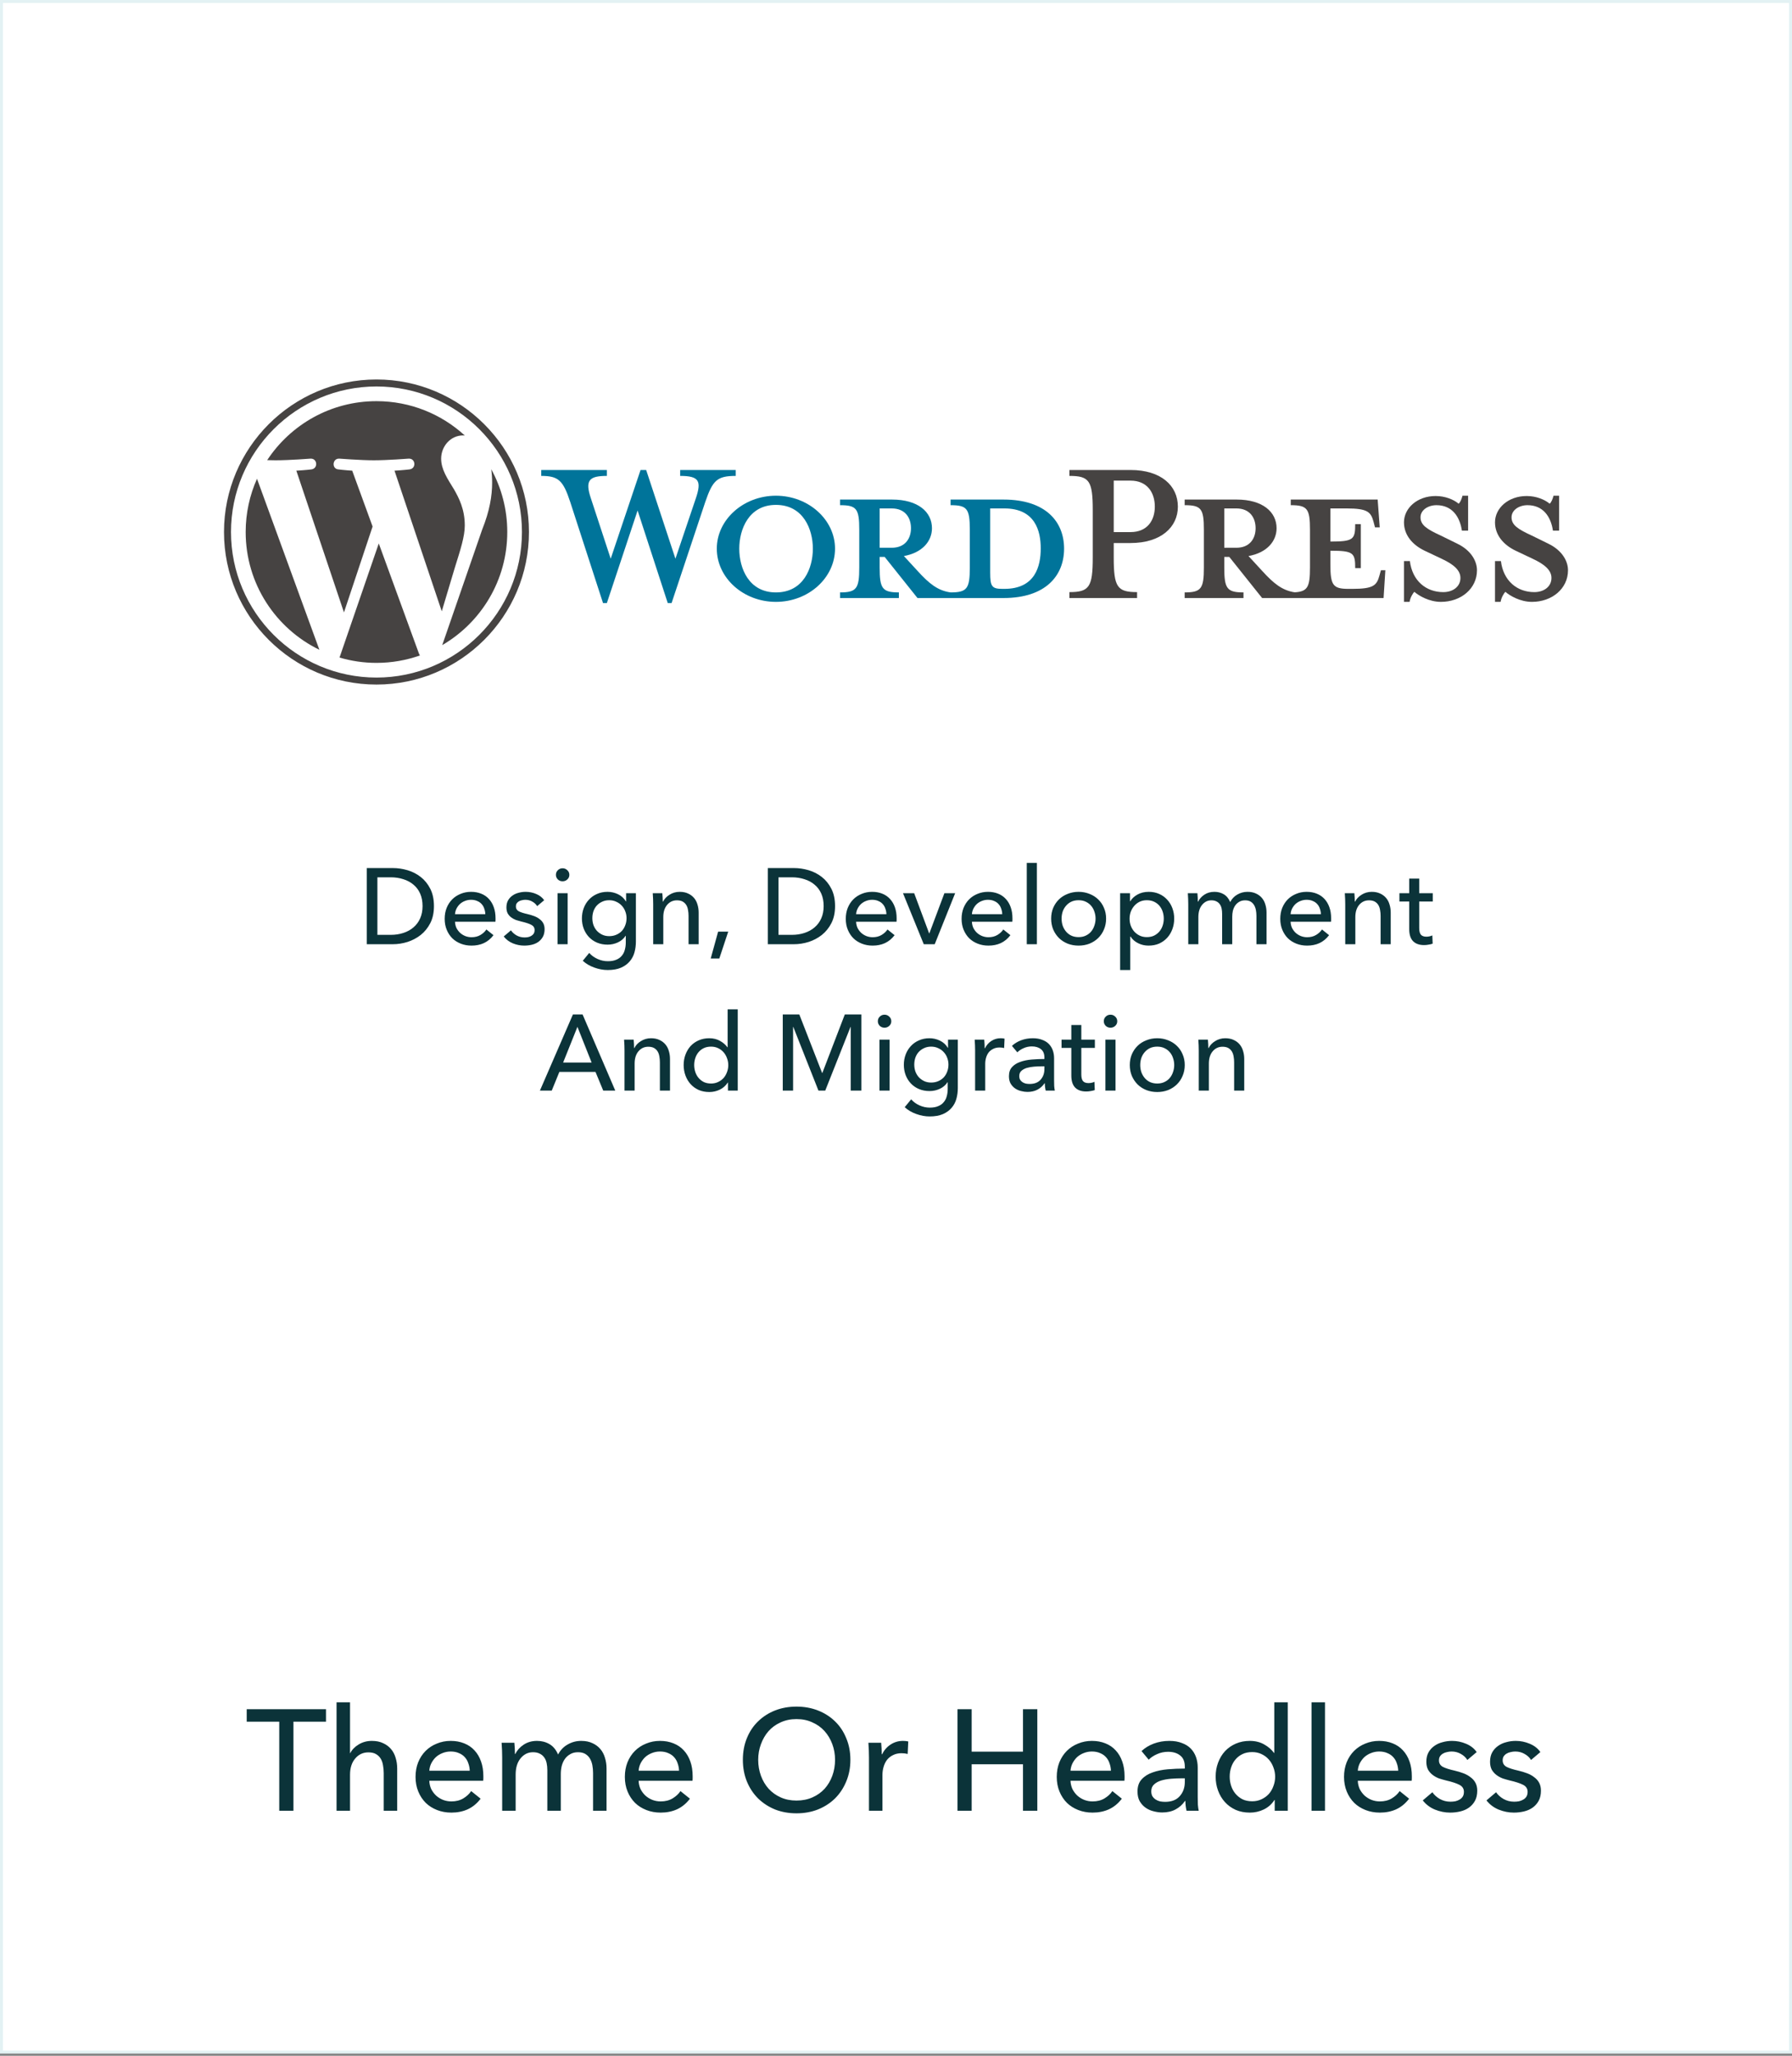
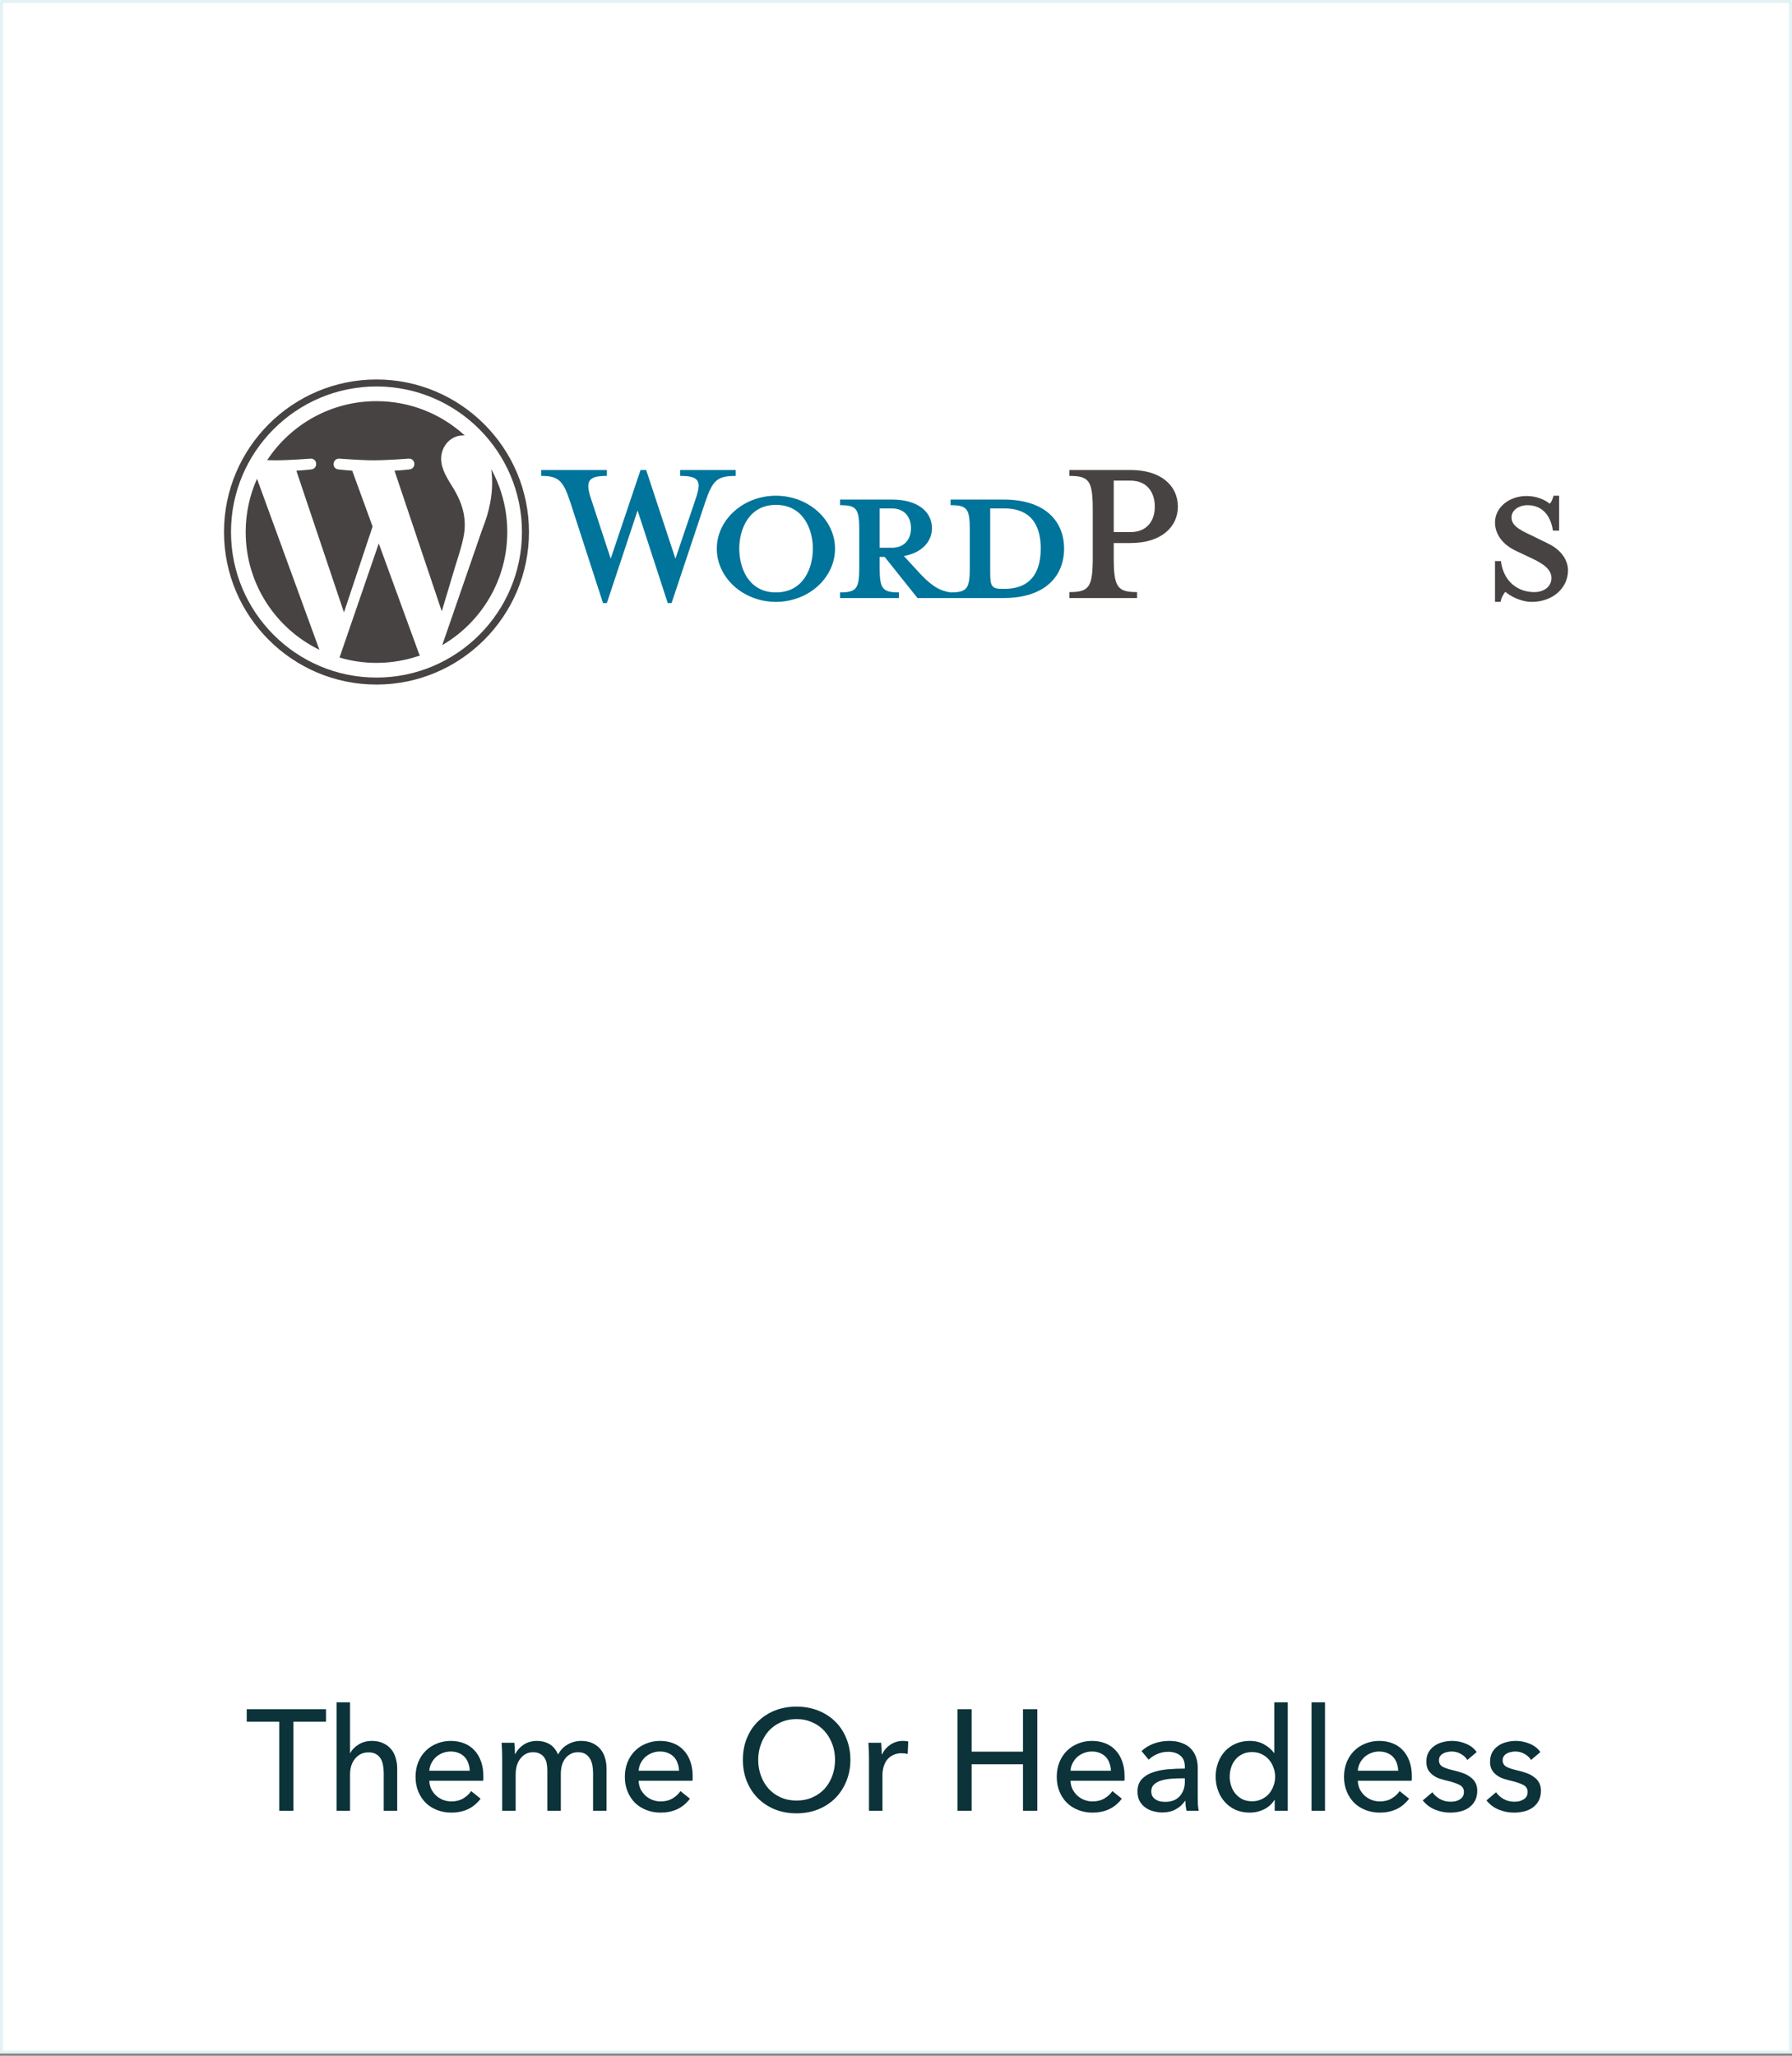
<svg xmlns="http://www.w3.org/2000/svg" width="600" height="688" viewBox="0 0 600 688" fill="none">
  <rect x="0" y="0" width="600" height="688" fill="#808080" stroke="none" />
  <rect x="0.5" y="0.5" width="599" height="686.273" fill="white" stroke="#E3F2F4" />
-   <path d="M122.797 290.512H131.545C133.177 290.512 134.809 290.752 136.441 291.232C138.073 291.712 139.549 292.468 140.869 293.5C142.189 294.532 143.257 295.852 144.073 297.46C144.889 299.068 145.297 301 145.297 303.256C145.297 305.44 144.889 307.336 144.073 308.944C143.257 310.528 142.189 311.848 140.869 312.904C139.549 313.936 138.073 314.716 136.441 315.244C134.809 315.748 133.177 316 131.545 316H122.797V290.512ZM126.361 312.868H130.825C132.361 312.868 133.777 312.652 135.073 312.22C136.393 311.788 137.521 311.164 138.457 310.348C139.417 309.532 140.161 308.524 140.689 307.324C141.217 306.124 141.481 304.768 141.481 303.256C141.481 301.672 141.217 300.28 140.689 299.08C140.161 297.88 139.417 296.884 138.457 296.092C137.521 295.276 136.393 294.664 135.073 294.256C133.777 293.824 132.361 293.608 130.825 293.608H126.361V312.868ZM162.496 305.956C162.472 305.284 162.352 304.66 162.136 304.084C161.944 303.484 161.644 302.968 161.236 302.536C160.852 302.104 160.36 301.768 159.76 301.528C159.184 301.264 158.5 301.132 157.708 301.132C156.988 301.132 156.304 301.264 155.656 301.528C155.032 301.768 154.48 302.104 154 302.536C153.544 302.968 153.16 303.484 152.848 304.084C152.56 304.66 152.392 305.284 152.344 305.956H162.496ZM165.916 307.324C165.916 307.516 165.916 307.708 165.916 307.9C165.916 308.092 165.904 308.284 165.88 308.476H152.344C152.368 309.196 152.524 309.88 152.812 310.528C153.124 311.152 153.532 311.704 154.036 312.184C154.54 312.64 155.116 313 155.764 313.264C156.436 313.528 157.144 313.66 157.888 313.66C159.04 313.66 160.036 313.408 160.876 312.904C161.716 312.4 162.376 311.788 162.856 311.068L165.232 312.976C164.32 314.176 163.24 315.064 161.992 315.64C160.768 316.192 159.4 316.468 157.888 316.468C156.592 316.468 155.392 316.252 154.288 315.82C153.184 315.388 152.236 314.788 151.444 314.02C150.652 313.228 150.028 312.28 149.572 311.176C149.116 310.072 148.888 308.848 148.888 307.504C148.888 306.184 149.104 304.972 149.536 303.868C149.992 302.74 150.616 301.78 151.408 300.988C152.2 300.196 153.136 299.584 154.216 299.152C155.296 298.696 156.46 298.468 157.708 298.468C158.956 298.468 160.084 298.672 161.092 299.08C162.124 299.488 162.988 300.076 163.684 300.844C164.404 301.612 164.956 302.548 165.34 303.652C165.724 304.732 165.916 305.956 165.916 307.324ZM179.857 303.256C179.473 302.632 178.933 302.128 178.237 301.744C177.541 301.336 176.761 301.132 175.897 301.132C175.513 301.132 175.129 301.18 174.745 301.276C174.361 301.348 174.013 301.48 173.701 301.672C173.413 301.84 173.173 302.068 172.981 302.356C172.813 302.62 172.729 302.956 172.729 303.364C172.729 304.084 173.053 304.624 173.701 304.984C174.349 305.32 175.321 305.632 176.617 305.92C177.433 306.112 178.189 306.34 178.885 306.604C179.581 306.868 180.181 307.204 180.685 307.612C181.213 307.996 181.621 308.464 181.909 309.016C182.197 309.568 182.341 310.216 182.341 310.96C182.341 311.968 182.149 312.82 181.765 313.516C181.381 314.212 180.865 314.788 180.217 315.244C179.593 315.676 178.873 315.988 178.057 316.18C177.241 316.372 176.401 316.468 175.537 316.468C174.241 316.468 172.969 316.216 171.721 315.712C170.497 315.208 169.477 314.44 168.661 313.408L171.073 311.356C171.529 312.028 172.153 312.592 172.945 313.048C173.761 313.504 174.649 313.732 175.609 313.732C176.041 313.732 176.449 313.696 176.833 313.624C177.241 313.528 177.601 313.384 177.913 313.192C178.249 313 178.513 312.748 178.705 312.436C178.897 312.124 178.993 311.728 178.993 311.248C178.993 310.456 178.609 309.868 177.841 309.484C177.097 309.1 175.993 308.74 174.529 308.404C173.953 308.26 173.365 308.092 172.765 307.9C172.189 307.684 171.661 307.396 171.181 307.036C170.701 306.676 170.305 306.232 169.993 305.704C169.705 305.152 169.561 304.48 169.561 303.688C169.561 302.776 169.741 301.996 170.101 301.348C170.485 300.676 170.977 300.136 171.577 299.728C172.177 299.296 172.861 298.984 173.629 298.792C174.397 298.576 175.189 298.468 176.005 298.468C177.229 298.468 178.405 298.708 179.533 299.188C180.685 299.668 181.573 300.364 182.197 301.276L179.857 303.256ZM190.057 316H186.673V298.936H190.057V316ZM190.633 292.78C190.633 293.404 190.405 293.92 189.949 294.328C189.517 294.736 188.989 294.94 188.365 294.94C187.741 294.94 187.213 294.736 186.781 294.328C186.349 293.896 186.133 293.38 186.133 292.78C186.133 292.156 186.349 291.64 186.781 291.232C187.213 290.8 187.741 290.584 188.365 290.584C188.989 290.584 189.517 290.8 189.949 291.232C190.405 291.64 190.633 292.156 190.633 292.78ZM197.285 318.916C198.029 319.756 198.953 320.428 200.057 320.932C201.185 321.436 202.337 321.688 203.513 321.688C204.641 321.688 205.589 321.52 206.357 321.184C207.125 320.872 207.737 320.428 208.193 319.852C208.673 319.3 209.009 318.64 209.201 317.872C209.417 317.104 209.525 316.276 209.525 315.388V313.192H209.453C208.829 314.152 207.977 314.884 206.897 315.388C205.817 315.892 204.665 316.144 203.441 316.144C202.145 316.144 200.957 315.916 199.877 315.46C198.821 315.004 197.921 314.38 197.177 313.588C196.433 312.796 195.857 311.872 195.449 310.816C195.041 309.736 194.837 308.584 194.837 307.36C194.837 306.136 195.041 304.984 195.449 303.904C195.857 302.824 196.433 301.888 197.177 301.096C197.921 300.28 198.821 299.644 199.877 299.188C200.933 298.708 202.109 298.468 203.405 298.468C204.629 298.468 205.793 298.732 206.897 299.26C208.025 299.788 208.913 300.592 209.561 301.672H209.633V298.936H212.909V315.136C212.909 316.384 212.753 317.572 212.441 318.7C212.129 319.852 211.601 320.86 210.857 321.724C210.113 322.612 209.141 323.32 207.941 323.848C206.741 324.376 205.253 324.64 203.477 324.64C201.989 324.64 200.489 324.364 198.977 323.812C197.489 323.284 196.205 322.528 195.125 321.544L197.285 318.916ZM198.329 307.288C198.329 308.08 198.449 308.836 198.689 309.556C198.953 310.276 199.325 310.912 199.805 311.464C200.309 312.016 200.909 312.46 201.605 312.796C202.301 313.132 203.093 313.3 203.981 313.3C204.845 313.3 205.637 313.144 206.357 312.832C207.077 312.52 207.689 312.1 208.193 311.572C208.697 311.02 209.081 310.384 209.345 309.664C209.633 308.92 209.777 308.128 209.777 307.288C209.777 306.472 209.633 305.704 209.345 304.984C209.081 304.264 208.685 303.628 208.157 303.076C207.653 302.524 207.041 302.092 206.321 301.78C205.625 301.444 204.845 301.276 203.981 301.276C203.093 301.276 202.301 301.444 201.605 301.78C200.909 302.092 200.309 302.524 199.805 303.076C199.325 303.604 198.953 304.24 198.689 304.984C198.449 305.704 198.329 306.472 198.329 307.288ZM221.759 298.936C221.807 299.368 221.843 299.86 221.867 300.412C221.891 300.94 221.903 301.384 221.903 301.744H222.011C222.227 301.288 222.515 300.868 222.875 300.484C223.259 300.076 223.691 299.728 224.171 299.44C224.651 299.128 225.179 298.888 225.755 298.72C226.331 298.552 226.931 298.468 227.555 298.468C228.659 298.468 229.607 298.66 230.399 299.044C231.191 299.404 231.851 299.896 232.379 300.52C232.907 301.144 233.291 301.876 233.531 302.716C233.795 303.556 233.927 304.456 233.927 305.416V316H230.543V306.532C230.543 305.836 230.483 305.176 230.363 304.552C230.267 303.928 230.075 303.376 229.787 302.896C229.499 302.416 229.103 302.032 228.599 301.744C228.095 301.456 227.447 301.312 226.655 301.312C225.311 301.312 224.207 301.828 223.343 302.86C222.503 303.868 222.083 305.224 222.083 306.928V316H218.699V302.608C218.699 302.152 218.687 301.564 218.663 300.844C218.639 300.124 218.603 299.488 218.555 298.936H221.759ZM240.84 320.788H237.96L240.444 311.788H243.828L240.84 320.788ZM257.094 290.512H265.842C267.474 290.512 269.106 290.752 270.738 291.232C272.37 291.712 273.846 292.468 275.166 293.5C276.486 294.532 277.554 295.852 278.37 297.46C279.186 299.068 279.594 301 279.594 303.256C279.594 305.44 279.186 307.336 278.37 308.944C277.554 310.528 276.486 311.848 275.166 312.904C273.846 313.936 272.37 314.716 270.738 315.244C269.106 315.748 267.474 316 265.842 316H257.094V290.512ZM260.658 312.868H265.122C266.658 312.868 268.074 312.652 269.37 312.22C270.69 311.788 271.818 311.164 272.754 310.348C273.714 309.532 274.458 308.524 274.986 307.324C275.514 306.124 275.778 304.768 275.778 303.256C275.778 301.672 275.514 300.28 274.986 299.08C274.458 297.88 273.714 296.884 272.754 296.092C271.818 295.276 270.69 294.664 269.37 294.256C268.074 293.824 266.658 293.608 265.122 293.608H260.658V312.868ZM296.793 305.956C296.769 305.284 296.649 304.66 296.433 304.084C296.241 303.484 295.941 302.968 295.533 302.536C295.149 302.104 294.657 301.768 294.057 301.528C293.481 301.264 292.797 301.132 292.005 301.132C291.285 301.132 290.601 301.264 289.953 301.528C289.329 301.768 288.777 302.104 288.297 302.536C287.841 302.968 287.457 303.484 287.145 304.084C286.857 304.66 286.689 305.284 286.641 305.956H296.793ZM300.213 307.324C300.213 307.516 300.213 307.708 300.213 307.9C300.213 308.092 300.201 308.284 300.177 308.476H286.641C286.665 309.196 286.821 309.88 287.109 310.528C287.421 311.152 287.829 311.704 288.333 312.184C288.837 312.64 289.413 313 290.061 313.264C290.733 313.528 291.441 313.66 292.185 313.66C293.337 313.66 294.333 313.408 295.173 312.904C296.013 312.4 296.673 311.788 297.153 311.068L299.529 312.976C298.617 314.176 297.537 315.064 296.289 315.64C295.065 316.192 293.697 316.468 292.185 316.468C290.889 316.468 289.689 316.252 288.585 315.82C287.481 315.388 286.533 314.788 285.741 314.02C284.949 313.228 284.325 312.28 283.869 311.176C283.413 310.072 283.185 308.848 283.185 307.504C283.185 306.184 283.401 304.972 283.833 303.868C284.289 302.74 284.913 301.78 285.705 300.988C286.497 300.196 287.433 299.584 288.513 299.152C289.593 298.696 290.757 298.468 292.005 298.468C293.253 298.468 294.381 298.672 295.389 299.08C296.421 299.488 297.285 300.076 297.981 300.844C298.701 301.612 299.253 302.548 299.637 303.652C300.021 304.732 300.213 305.956 300.213 307.324ZM312.965 316H309.293L302.345 298.936H306.089L311.093 312.364H311.165L316.205 298.936H319.805L312.965 316ZM335.57 305.956C335.546 305.284 335.426 304.66 335.21 304.084C335.018 303.484 334.718 302.968 334.31 302.536C333.926 302.104 333.434 301.768 332.834 301.528C332.258 301.264 331.574 301.132 330.782 301.132C330.062 301.132 329.378 301.264 328.73 301.528C328.106 301.768 327.554 302.104 327.074 302.536C326.618 302.968 326.234 303.484 325.922 304.084C325.634 304.66 325.466 305.284 325.418 305.956H335.57ZM338.99 307.324C338.99 307.516 338.99 307.708 338.99 307.9C338.99 308.092 338.978 308.284 338.954 308.476H325.418C325.442 309.196 325.598 309.88 325.886 310.528C326.198 311.152 326.606 311.704 327.11 312.184C327.614 312.64 328.19 313 328.838 313.264C329.51 313.528 330.218 313.66 330.962 313.66C332.114 313.66 333.11 313.408 333.95 312.904C334.79 312.4 335.45 311.788 335.93 311.068L338.306 312.976C337.394 314.176 336.314 315.064 335.066 315.64C333.842 316.192 332.474 316.468 330.962 316.468C329.666 316.468 328.466 316.252 327.362 315.82C326.258 315.388 325.31 314.788 324.518 314.02C323.726 313.228 323.102 312.28 322.646 311.176C322.19 310.072 321.962 308.848 321.962 307.504C321.962 306.184 322.178 304.972 322.61 303.868C323.066 302.74 323.69 301.78 324.482 300.988C325.274 300.196 326.21 299.584 327.29 299.152C328.37 298.696 329.534 298.468 330.782 298.468C332.03 298.468 333.158 298.672 334.166 299.08C335.198 299.488 336.062 300.076 336.758 300.844C337.478 301.612 338.03 302.548 338.414 303.652C338.798 304.732 338.99 305.956 338.99 307.324ZM347.171 316H343.787V288.784H347.171V316ZM370.346 307.432C370.346 308.752 370.106 309.964 369.626 311.068C369.17 312.172 368.522 313.132 367.682 313.948C366.866 314.74 365.894 315.364 364.766 315.82C363.638 316.252 362.426 316.468 361.13 316.468C359.834 316.468 358.622 316.252 357.494 315.82C356.366 315.364 355.394 314.74 354.578 313.948C353.762 313.132 353.114 312.172 352.634 311.068C352.178 309.964 351.95 308.752 351.95 307.432C351.95 306.112 352.178 304.912 352.634 303.832C353.114 302.728 353.762 301.78 354.578 300.988C355.394 300.196 356.366 299.584 357.494 299.152C358.622 298.696 359.834 298.468 361.13 298.468C362.426 298.468 363.638 298.696 364.766 299.152C365.894 299.584 366.866 300.196 367.682 300.988C368.522 301.78 369.17 302.728 369.626 303.832C370.106 304.912 370.346 306.112 370.346 307.432ZM366.818 307.432C366.818 306.616 366.686 305.836 366.422 305.092C366.182 304.348 365.822 303.7 365.342 303.148C364.862 302.572 364.262 302.116 363.542 301.78C362.846 301.444 362.042 301.276 361.13 301.276C360.218 301.276 359.402 301.444 358.682 301.78C357.986 302.116 357.398 302.572 356.918 303.148C356.438 303.7 356.066 304.348 355.802 305.092C355.562 305.836 355.442 306.616 355.442 307.432C355.442 308.248 355.562 309.028 355.802 309.772C356.066 310.516 356.438 311.176 356.918 311.752C357.398 312.328 357.986 312.784 358.682 313.12C359.402 313.456 360.218 313.624 361.13 313.624C362.042 313.624 362.846 313.456 363.542 313.12C364.262 312.784 364.862 312.328 365.342 311.752C365.822 311.176 366.182 310.516 366.422 309.772C366.686 309.028 366.818 308.248 366.818 307.432ZM378.423 324.64H375.039V298.936H378.351V301.6H378.459C379.011 300.688 379.815 299.944 380.871 299.368C381.951 298.768 383.199 298.468 384.615 298.468C385.887 298.468 387.039 298.696 388.071 299.152C389.127 299.608 390.027 300.244 390.771 301.06C391.539 301.876 392.127 302.836 392.535 303.94C392.943 305.02 393.147 306.184 393.147 307.432C393.147 308.68 392.943 309.856 392.535 310.96C392.127 312.064 391.551 313.024 390.807 313.84C390.063 314.656 389.163 315.304 388.107 315.784C387.051 316.24 385.863 316.468 384.543 316.468C383.319 316.468 382.167 316.204 381.087 315.676C380.007 315.148 379.155 314.404 378.531 313.444H378.423V324.64ZM389.655 307.432C389.655 306.64 389.535 305.872 389.295 305.128C389.055 304.384 388.695 303.724 388.215 303.148C387.735 302.572 387.135 302.116 386.415 301.78C385.719 301.444 384.903 301.276 383.967 301.276C383.103 301.276 382.311 301.444 381.591 301.78C380.895 302.116 380.295 302.572 379.791 303.148C379.287 303.724 378.891 304.384 378.603 305.128C378.339 305.872 378.207 306.652 378.207 307.468C378.207 308.284 378.339 309.064 378.603 309.808C378.891 310.552 379.287 311.212 379.791 311.788C380.295 312.34 380.895 312.784 381.591 313.12C382.311 313.456 383.103 313.624 383.967 313.624C384.903 313.624 385.719 313.456 386.415 313.12C387.135 312.76 387.735 312.292 388.215 311.716C388.695 311.14 389.055 310.48 389.295 309.736C389.535 308.992 389.655 308.224 389.655 307.432ZM401.167 301.744C401.599 300.832 402.283 300.064 403.219 299.44C404.179 298.792 405.307 298.468 406.603 298.468C407.755 298.468 408.787 298.732 409.699 299.26C410.635 299.788 411.367 300.664 411.895 301.888C412.471 300.784 413.275 299.944 414.307 299.368C415.339 298.768 416.467 298.468 417.691 298.468C418.795 298.468 419.743 298.66 420.535 299.044C421.327 299.404 421.987 299.896 422.515 300.52C423.043 301.144 423.427 301.876 423.667 302.716C423.931 303.556 424.063 304.456 424.063 305.416V316H420.679V306.532C420.679 305.836 420.619 305.176 420.499 304.552C420.379 303.928 420.175 303.376 419.887 302.896C419.599 302.416 419.215 302.032 418.735 301.744C418.255 301.456 417.643 301.312 416.899 301.312C416.131 301.312 415.471 301.48 414.919 301.816C414.367 302.128 413.911 302.548 413.551 303.076C413.215 303.58 412.963 304.156 412.795 304.804C412.651 305.452 412.579 306.112 412.579 306.784V316H409.195V305.848C409.195 305.176 409.135 304.564 409.015 304.012C408.895 303.46 408.691 302.992 408.403 302.608C408.115 302.2 407.743 301.888 407.287 301.672C406.831 301.432 406.267 301.312 405.595 301.312C404.347 301.312 403.303 301.828 402.463 302.86C401.647 303.868 401.239 305.224 401.239 306.928V316H397.855V302.608C397.855 302.152 397.843 301.564 397.819 300.844C397.795 300.124 397.759 299.488 397.711 298.936H400.915C400.963 299.368 400.999 299.86 401.023 300.412C401.047 300.94 401.059 301.384 401.059 301.744H401.167ZM442.269 305.956C442.245 305.284 442.125 304.66 441.909 304.084C441.717 303.484 441.417 302.968 441.009 302.536C440.625 302.104 440.133 301.768 439.533 301.528C438.957 301.264 438.273 301.132 437.481 301.132C436.761 301.132 436.077 301.264 435.429 301.528C434.805 301.768 434.253 302.104 433.773 302.536C433.317 302.968 432.933 303.484 432.621 304.084C432.333 304.66 432.165 305.284 432.117 305.956H442.269ZM445.689 307.324C445.689 307.516 445.689 307.708 445.689 307.9C445.689 308.092 445.677 308.284 445.653 308.476H432.117C432.141 309.196 432.297 309.88 432.585 310.528C432.897 311.152 433.305 311.704 433.809 312.184C434.313 312.64 434.889 313 435.537 313.264C436.209 313.528 436.917 313.66 437.661 313.66C438.813 313.66 439.809 313.408 440.649 312.904C441.489 312.4 442.149 311.788 442.629 311.068L445.005 312.976C444.093 314.176 443.013 315.064 441.765 315.64C440.541 316.192 439.173 316.468 437.661 316.468C436.365 316.468 435.165 316.252 434.061 315.82C432.957 315.388 432.009 314.788 431.217 314.02C430.425 313.228 429.801 312.28 429.345 311.176C428.889 310.072 428.661 308.848 428.661 307.504C428.661 306.184 428.877 304.972 429.309 303.868C429.765 302.74 430.389 301.78 431.181 300.988C431.973 300.196 432.909 299.584 433.989 299.152C435.069 298.696 436.233 298.468 437.481 298.468C438.729 298.468 439.857 298.672 440.865 299.08C441.897 299.488 442.761 300.076 443.457 300.844C444.177 301.612 444.729 302.548 445.113 303.652C445.497 304.732 445.689 305.956 445.689 307.324ZM453.474 298.936C453.522 299.368 453.558 299.86 453.582 300.412C453.606 300.94 453.618 301.384 453.618 301.744H453.726C453.942 301.288 454.23 300.868 454.59 300.484C454.974 300.076 455.406 299.728 455.886 299.44C456.366 299.128 456.894 298.888 457.47 298.72C458.046 298.552 458.646 298.468 459.27 298.468C460.374 298.468 461.322 298.66 462.114 299.044C462.906 299.404 463.566 299.896 464.094 300.52C464.622 301.144 465.006 301.876 465.246 302.716C465.51 303.556 465.642 304.456 465.642 305.416V316H462.258V306.532C462.258 305.836 462.198 305.176 462.078 304.552C461.982 303.928 461.79 303.376 461.502 302.896C461.214 302.416 460.818 302.032 460.314 301.744C459.81 301.456 459.162 301.312 458.37 301.312C457.026 301.312 455.922 301.828 455.058 302.86C454.218 303.868 453.798 305.224 453.798 306.928V316H450.414V302.608C450.414 302.152 450.402 301.564 450.378 300.844C450.354 300.124 450.318 299.488 450.27 298.936H453.474ZM479.719 301.708H475.183V310.6C475.183 311.632 475.375 312.376 475.759 312.832C476.143 313.264 476.755 313.48 477.595 313.48C477.907 313.48 478.243 313.444 478.603 313.372C478.963 313.3 479.287 313.192 479.575 313.048L479.683 315.82C479.275 315.964 478.819 316.072 478.315 316.144C477.835 316.24 477.331 316.288 476.803 316.288C475.195 316.288 473.959 315.844 473.095 314.956C472.255 314.068 471.835 312.736 471.835 310.96V301.708H468.559V298.936H471.835V294.04H475.183V298.936H479.719V301.708ZM184.732 365H180.772L191.824 339.512H195.064L206.008 365H201.976L199.384 358.736H187.288L184.732 365ZM188.548 355.604H198.088L193.336 343.652L188.548 355.604ZM212.162 347.936C212.21 348.368 212.246 348.86 212.27 349.412C212.294 349.94 212.306 350.384 212.306 350.744H212.414C212.63 350.288 212.918 349.868 213.278 349.484C213.662 349.076 214.094 348.728 214.574 348.44C215.054 348.128 215.582 347.888 216.158 347.72C216.734 347.552 217.334 347.468 217.958 347.468C219.062 347.468 220.01 347.66 220.802 348.044C221.594 348.404 222.254 348.896 222.782 349.52C223.31 350.144 223.694 350.876 223.934 351.716C224.198 352.556 224.33 353.456 224.33 354.416V365H220.946V355.532C220.946 354.836 220.886 354.176 220.766 353.552C220.67 352.928 220.478 352.376 220.19 351.896C219.902 351.416 219.506 351.032 219.002 350.744C218.498 350.456 217.85 350.312 217.058 350.312C215.714 350.312 214.61 350.828 213.746 351.86C212.906 352.868 212.486 354.224 212.486 355.928V365H209.102V351.608C209.102 351.152 209.09 350.564 209.066 349.844C209.042 349.124 209.006 348.488 208.958 347.936H212.162ZM243.663 362.3C243.015 363.332 242.127 364.124 240.999 364.676C239.895 365.204 238.731 365.468 237.507 365.468C236.187 365.468 234.999 365.24 233.943 364.784C232.887 364.304 231.987 363.656 231.243 362.84C230.499 362.024 229.923 361.064 229.515 359.96C229.107 358.856 228.903 357.68 228.903 356.432C228.903 355.184 229.107 354.02 229.515 352.94C229.923 351.836 230.499 350.876 231.243 350.06C232.011 349.244 232.923 348.608 233.979 348.152C235.035 347.696 236.199 347.468 237.471 347.468C238.863 347.468 240.075 347.768 241.107 348.368C242.139 348.944 242.955 349.652 243.555 350.492H243.627V337.784H247.011V365H243.735V362.3H243.663ZM232.431 356.432C232.431 357.224 232.551 357.992 232.791 358.736C233.031 359.48 233.391 360.14 233.871 360.716C234.351 361.292 234.939 361.76 235.635 362.12C236.331 362.456 237.147 362.624 238.083 362.624C238.947 362.624 239.727 362.456 240.423 362.12C241.143 361.784 241.755 361.34 242.259 360.788C242.763 360.212 243.147 359.552 243.411 358.808C243.699 358.064 243.843 357.284 243.843 356.468C243.843 355.652 243.699 354.872 243.411 354.128C243.147 353.384 242.763 352.724 242.259 352.148C241.755 351.572 241.143 351.116 240.423 350.78C239.727 350.444 238.947 350.276 238.083 350.276C237.147 350.276 236.331 350.444 235.635 350.78C234.939 351.116 234.351 351.572 233.871 352.148C233.391 352.724 233.031 353.384 232.791 354.128C232.551 354.872 232.431 355.64 232.431 356.432ZM275.262 359.096H275.334L282.858 339.512H288.402V365H284.838V343.688H284.766L276.306 365H274.038L265.614 343.688H265.542V365H262.086V339.512H267.63L275.262 359.096ZM297.846 365H294.462V347.936H297.846V365ZM298.422 341.78C298.422 342.404 298.194 342.92 297.738 343.328C297.306 343.736 296.778 343.94 296.154 343.94C295.53 343.94 295.002 343.736 294.57 343.328C294.138 342.896 293.922 342.38 293.922 341.78C293.922 341.156 294.138 340.64 294.57 340.232C295.002 339.8 295.53 339.584 296.154 339.584C296.778 339.584 297.306 339.8 297.738 340.232C298.194 340.64 298.422 341.156 298.422 341.78ZM305.074 367.916C305.818 368.756 306.742 369.428 307.846 369.932C308.974 370.436 310.126 370.688 311.302 370.688C312.43 370.688 313.378 370.52 314.146 370.184C314.914 369.872 315.526 369.428 315.982 368.852C316.462 368.3 316.798 367.64 316.99 366.872C317.206 366.104 317.314 365.276 317.314 364.388V362.192H317.242C316.618 363.152 315.766 363.884 314.686 364.388C313.606 364.892 312.454 365.144 311.23 365.144C309.934 365.144 308.746 364.916 307.666 364.46C306.61 364.004 305.71 363.38 304.966 362.588C304.222 361.796 303.646 360.872 303.238 359.816C302.83 358.736 302.626 357.584 302.626 356.36C302.626 355.136 302.83 353.984 303.238 352.904C303.646 351.824 304.222 350.888 304.966 350.096C305.71 349.28 306.61 348.644 307.666 348.188C308.722 347.708 309.898 347.468 311.194 347.468C312.418 347.468 313.582 347.732 314.686 348.26C315.814 348.788 316.702 349.592 317.35 350.672H317.422V347.936H320.698V364.136C320.698 365.384 320.542 366.572 320.23 367.7C319.918 368.852 319.39 369.86 318.646 370.724C317.902 371.612 316.93 372.32 315.73 372.848C314.53 373.376 313.042 373.64 311.266 373.64C309.778 373.64 308.278 373.364 306.766 372.812C305.278 372.284 303.994 371.528 302.914 370.544L305.074 367.916ZM306.118 356.288C306.118 357.08 306.238 357.836 306.478 358.556C306.742 359.276 307.114 359.912 307.594 360.464C308.098 361.016 308.698 361.46 309.394 361.796C310.09 362.132 310.882 362.3 311.77 362.3C312.634 362.3 313.426 362.144 314.146 361.832C314.866 361.52 315.478 361.1 315.982 360.572C316.486 360.02 316.87 359.384 317.134 358.664C317.422 357.92 317.566 357.128 317.566 356.288C317.566 355.472 317.422 354.704 317.134 353.984C316.87 353.264 316.474 352.628 315.946 352.076C315.442 351.524 314.83 351.092 314.11 350.78C313.414 350.444 312.634 350.276 311.77 350.276C310.882 350.276 310.09 350.444 309.394 350.78C308.698 351.092 308.098 351.524 307.594 352.076C307.114 352.604 306.742 353.24 306.478 353.984C306.238 354.704 306.118 355.472 306.118 356.288ZM326.488 351.608C326.488 351.152 326.476 350.564 326.452 349.844C326.428 349.124 326.392 348.488 326.344 347.936H329.548C329.596 348.368 329.632 348.872 329.656 349.448C329.68 350 329.692 350.456 329.692 350.816H329.8C330.28 349.808 330.976 349.004 331.888 348.404C332.824 347.78 333.868 347.468 335.02 347.468C335.548 347.468 335.992 347.516 336.352 347.612L336.208 350.744C335.728 350.624 335.212 350.564 334.66 350.564C333.844 350.564 333.136 350.72 332.536 351.032C331.936 351.32 331.432 351.716 331.024 352.22C330.64 352.724 330.352 353.312 330.16 353.984C329.968 354.632 329.872 355.316 329.872 356.036V365H326.488V351.608ZM349.694 353.948C349.694 352.676 349.31 351.74 348.542 351.14C347.774 350.516 346.754 350.204 345.482 350.204C344.522 350.204 343.61 350.396 342.746 350.78C341.906 351.14 341.198 351.608 340.622 352.184L338.822 350.024C339.662 349.232 340.682 348.608 341.882 348.152C343.106 347.696 344.414 347.468 345.806 347.468C347.03 347.468 348.086 347.648 348.974 348.008C349.886 348.344 350.63 348.812 351.206 349.412C351.782 350.012 352.214 350.72 352.502 351.536C352.79 352.352 352.934 353.228 352.934 354.164V361.616C352.934 362.192 352.946 362.804 352.97 363.452C353.018 364.076 353.09 364.592 353.186 365H350.126C349.934 364.184 349.838 363.368 349.838 362.552H349.73C349.106 363.464 348.314 364.172 347.354 364.676C346.418 365.18 345.302 365.432 344.006 365.432C343.334 365.432 342.626 365.336 341.882 365.144C341.162 364.976 340.502 364.688 339.902 364.28C339.302 363.872 338.798 363.332 338.39 362.66C338.006 361.988 337.814 361.16 337.814 360.176C337.814 358.88 338.162 357.86 338.858 357.116C339.554 356.348 340.466 355.772 341.594 355.388C342.722 354.98 343.994 354.716 345.41 354.596C346.826 354.476 348.254 354.416 349.694 354.416V353.948ZM348.866 356.864C348.026 356.864 347.15 356.9 346.238 356.972C345.35 357.044 344.534 357.188 343.79 357.404C343.07 357.62 342.47 357.944 341.99 358.376C341.51 358.808 341.27 359.384 341.27 360.104C341.27 360.608 341.366 361.028 341.558 361.364C341.774 361.7 342.05 361.976 342.386 362.192C342.722 362.408 343.094 362.564 343.502 362.66C343.91 362.732 344.33 362.768 344.762 362.768C346.346 362.768 347.558 362.3 348.398 361.364C349.262 360.404 349.694 359.204 349.694 357.764V356.864H348.866ZM366.586 350.708H362.05V359.6C362.05 360.632 362.242 361.376 362.626 361.832C363.01 362.264 363.622 362.48 364.462 362.48C364.774 362.48 365.11 362.444 365.47 362.372C365.83 362.3 366.154 362.192 366.442 362.048L366.55 364.82C366.142 364.964 365.686 365.072 365.182 365.144C364.702 365.24 364.198 365.288 363.67 365.288C362.062 365.288 360.826 364.844 359.962 363.956C359.122 363.068 358.702 361.736 358.702 359.96V350.708H355.426V347.936H358.702V343.04H362.05V347.936H366.586V350.708ZM373.502 365H370.118V347.936H373.502V365ZM374.078 341.78C374.078 342.404 373.85 342.92 373.394 343.328C372.962 343.736 372.434 343.94 371.81 343.94C371.186 343.94 370.658 343.736 370.226 343.328C369.794 342.896 369.578 342.38 369.578 341.78C369.578 341.156 369.794 340.64 370.226 340.232C370.658 339.8 371.186 339.584 371.81 339.584C372.434 339.584 372.962 339.8 373.394 340.232C373.85 340.64 374.078 341.156 374.078 341.78ZM396.678 356.432C396.678 357.752 396.438 358.964 395.958 360.068C395.502 361.172 394.854 362.132 394.014 362.948C393.198 363.74 392.226 364.364 391.098 364.82C389.97 365.252 388.758 365.468 387.462 365.468C386.166 365.468 384.954 365.252 383.826 364.82C382.698 364.364 381.726 363.74 380.91 362.948C380.094 362.132 379.446 361.172 378.966 360.068C378.51 358.964 378.282 357.752 378.282 356.432C378.282 355.112 378.51 353.912 378.966 352.832C379.446 351.728 380.094 350.78 380.91 349.988C381.726 349.196 382.698 348.584 383.826 348.152C384.954 347.696 386.166 347.468 387.462 347.468C388.758 347.468 389.97 347.696 391.098 348.152C392.226 348.584 393.198 349.196 394.014 349.988C394.854 350.78 395.502 351.728 395.958 352.832C396.438 353.912 396.678 355.112 396.678 356.432ZM393.15 356.432C393.15 355.616 393.018 354.836 392.754 354.092C392.514 353.348 392.154 352.7 391.674 352.148C391.194 351.572 390.594 351.116 389.874 350.78C389.178 350.444 388.374 350.276 387.462 350.276C386.55 350.276 385.734 350.444 385.014 350.78C384.318 351.116 383.73 351.572 383.25 352.148C382.77 352.7 382.398 353.348 382.134 354.092C381.894 354.836 381.774 355.616 381.774 356.432C381.774 357.248 381.894 358.028 382.134 358.772C382.398 359.516 382.77 360.176 383.25 360.752C383.73 361.328 384.318 361.784 385.014 362.12C385.734 362.456 386.55 362.624 387.462 362.624C388.374 362.624 389.178 362.456 389.874 362.12C390.594 361.784 391.194 361.328 391.674 360.752C392.154 360.176 392.514 359.516 392.754 358.772C393.018 358.028 393.15 357.248 393.15 356.432ZM404.431 347.936C404.479 348.368 404.515 348.86 404.539 349.412C404.563 349.94 404.575 350.384 404.575 350.744H404.683C404.899 350.288 405.187 349.868 405.547 349.484C405.931 349.076 406.363 348.728 406.843 348.44C407.323 348.128 407.851 347.888 408.427 347.72C409.003 347.552 409.603 347.468 410.227 347.468C411.331 347.468 412.279 347.66 413.071 348.044C413.863 348.404 414.523 348.896 415.051 349.52C415.579 350.144 415.963 350.876 416.203 351.716C416.467 352.556 416.599 353.456 416.599 354.416V365H413.215V355.532C413.215 354.836 413.155 354.176 413.035 353.552C412.939 352.928 412.747 352.376 412.459 351.896C412.171 351.416 411.775 351.032 411.271 350.744C410.767 350.456 410.119 350.312 409.327 350.312C407.983 350.312 406.879 350.828 406.015 351.86C405.175 352.868 404.755 354.224 404.755 355.928V365H401.371V351.608C401.371 351.152 401.359 350.564 401.335 349.844C401.311 349.124 401.275 348.488 401.227 347.936H404.431Z" fill="#0B3339" />
  <path d="M98.251 606H93.499V576.192H82.603V572.016H109.147V576.192H98.251V606ZM117.295 586.704C117.839 585.584 118.767 584.624 120.079 583.824C121.391 583.024 122.863 582.624 124.495 582.624C125.967 582.624 127.231 582.88 128.287 583.392C129.343 583.872 130.223 584.528 130.927 585.36C131.631 586.192 132.143 587.168 132.463 588.288C132.815 589.408 132.991 590.608 132.991 591.888V606H128.479V593.424C128.479 592.496 128.399 591.616 128.239 590.784C128.111 589.952 127.855 589.216 127.471 588.576C127.087 587.936 126.559 587.424 125.887 587.04C125.247 586.656 124.399 586.464 123.343 586.464C121.551 586.464 120.079 587.152 118.927 588.528C117.775 589.872 117.199 591.68 117.199 593.952V606H112.687V569.712H117.199V586.704H117.295ZM157.278 592.608C157.246 591.712 157.086 590.88 156.798 590.112C156.542 589.312 156.142 588.624 155.598 588.048C155.086 587.472 154.43 587.024 153.63 586.704C152.862 586.352 151.95 586.176 150.894 586.176C149.934 586.176 149.022 586.352 148.158 586.704C147.326 587.024 146.59 587.472 145.95 588.048C145.342 588.624 144.83 589.312 144.414 590.112C144.03 590.88 143.806 591.712 143.742 592.608H157.278ZM161.838 594.432C161.838 594.688 161.838 594.944 161.838 595.2C161.838 595.456 161.822 595.712 161.79 595.968H143.742C143.774 596.928 143.982 597.84 144.366 598.704C144.782 599.536 145.326 600.272 145.998 600.912C146.67 601.52 147.438 602 148.302 602.352C149.198 602.704 150.142 602.88 151.134 602.88C152.67 602.88 153.998 602.544 155.118 601.872C156.238 601.2 157.118 600.384 157.758 599.424L160.926 601.968C159.71 603.568 158.27 604.752 156.606 605.52C154.974 606.256 153.15 606.624 151.134 606.624C149.406 606.624 147.806 606.336 146.334 605.76C144.862 605.184 143.598 604.384 142.542 603.36C141.486 602.304 140.654 601.04 140.046 599.568C139.438 598.096 139.134 596.464 139.134 594.672C139.134 592.912 139.422 591.296 139.998 589.824C140.606 588.32 141.438 587.04 142.494 585.984C143.55 584.928 144.798 584.112 146.238 583.536C147.678 582.928 149.23 582.624 150.894 582.624C152.558 582.624 154.062 582.896 155.406 583.44C156.782 583.984 157.934 584.768 158.862 585.792C159.822 586.816 160.558 588.064 161.07 589.536C161.582 590.976 161.838 592.608 161.838 594.432ZM172.554 586.992C173.13 585.776 174.042 584.752 175.29 583.92C176.57 583.056 178.074 582.624 179.802 582.624C181.338 582.624 182.714 582.976 183.93 583.68C185.178 584.384 186.154 585.552 186.858 587.184C187.626 585.712 188.698 584.592 190.074 583.824C191.45 583.024 192.954 582.624 194.586 582.624C196.058 582.624 197.322 582.88 198.378 583.392C199.434 583.872 200.314 584.528 201.018 585.36C201.722 586.192 202.234 587.168 202.554 588.288C202.906 589.408 203.082 590.608 203.082 591.888V606H198.57V593.376C198.57 592.448 198.49 591.568 198.33 590.736C198.17 589.904 197.898 589.168 197.514 588.528C197.13 587.888 196.618 587.376 195.978 586.992C195.338 586.608 194.522 586.416 193.53 586.416C192.506 586.416 191.626 586.64 190.89 587.088C190.154 587.504 189.546 588.064 189.066 588.768C188.618 589.44 188.282 590.208 188.058 591.072C187.866 591.936 187.77 592.816 187.77 593.712V606H183.258V592.464C183.258 591.568 183.178 590.752 183.018 590.016C182.858 589.28 182.586 588.656 182.202 588.144C181.818 587.6 181.322 587.184 180.714 586.896C180.106 586.576 179.354 586.416 178.458 586.416C176.794 586.416 175.402 587.104 174.282 588.48C173.194 589.824 172.65 591.632 172.65 593.904V606H168.138V588.144C168.138 587.536 168.122 586.752 168.09 585.792C168.058 584.832 168.01 583.984 167.946 583.248H172.218C172.282 583.824 172.33 584.48 172.362 585.216C172.394 585.92 172.41 586.512 172.41 586.992H172.554ZM227.357 592.608C227.325 591.712 227.165 590.88 226.877 590.112C226.621 589.312 226.221 588.624 225.677 588.048C225.165 587.472 224.509 587.024 223.709 586.704C222.941 586.352 222.029 586.176 220.973 586.176C220.013 586.176 219.101 586.352 218.237 586.704C217.405 587.024 216.669 587.472 216.029 588.048C215.421 588.624 214.909 589.312 214.493 590.112C214.109 590.88 213.885 591.712 213.821 592.608H227.357ZM231.917 594.432C231.917 594.688 231.917 594.944 231.917 595.2C231.917 595.456 231.901 595.712 231.869 595.968H213.821C213.853 596.928 214.061 597.84 214.445 598.704C214.861 599.536 215.405 600.272 216.077 600.912C216.749 601.52 217.517 602 218.381 602.352C219.277 602.704 220.221 602.88 221.213 602.88C222.749 602.88 224.077 602.544 225.197 601.872C226.317 601.2 227.197 600.384 227.837 599.424L231.005 601.968C229.789 603.568 228.349 604.752 226.685 605.52C225.053 606.256 223.229 606.624 221.213 606.624C219.485 606.624 217.885 606.336 216.413 605.76C214.941 605.184 213.677 604.384 212.621 603.36C211.565 602.304 210.733 601.04 210.125 599.568C209.517 598.096 209.213 596.464 209.213 594.672C209.213 592.912 209.501 591.296 210.077 589.824C210.685 588.32 211.517 587.04 212.573 585.984C213.629 584.928 214.877 584.112 216.317 583.536C217.757 582.928 219.309 582.624 220.973 582.624C222.637 582.624 224.141 582.896 225.485 583.44C226.861 583.984 228.013 584.768 228.941 585.792C229.901 586.816 230.637 588.064 231.149 589.536C231.661 590.976 231.917 592.608 231.917 594.432ZM284.728 588.96C284.728 591.584 284.264 594 283.336 596.208C282.44 598.384 281.192 600.272 279.592 601.872C277.992 603.44 276.088 604.672 273.88 605.568C271.672 606.432 269.272 606.864 266.68 606.864C264.088 606.864 261.688 606.432 259.48 605.568C257.304 604.672 255.416 603.44 253.816 601.872C252.216 600.272 250.968 598.384 250.072 596.208C249.176 594 248.728 591.584 248.728 588.96C248.728 586.304 249.176 583.888 250.072 581.712C250.968 579.504 252.216 577.632 253.816 576.096C255.416 574.528 257.304 573.312 259.48 572.448C261.688 571.584 264.088 571.152 266.68 571.152C269.272 571.152 271.672 571.584 273.88 572.448C276.088 573.312 277.992 574.528 279.592 576.096C281.192 577.632 282.44 579.504 283.336 581.712C284.264 583.888 284.728 586.304 284.728 588.96ZM279.592 588.96C279.592 587.104 279.288 585.36 278.68 583.728C278.072 582.064 277.208 580.608 276.088 579.36C274.968 578.112 273.608 577.136 272.008 576.432C270.44 575.696 268.664 575.328 266.68 575.328C264.728 575.328 262.952 575.696 261.352 576.432C259.784 577.136 258.44 578.112 257.32 579.36C256.232 580.608 255.384 582.064 254.776 583.728C254.168 585.36 253.864 587.104 253.864 588.96C253.864 590.848 254.168 592.624 254.776 594.288C255.384 595.952 256.248 597.408 257.368 598.656C258.488 599.872 259.832 600.832 261.4 601.536C262.968 602.24 264.728 602.592 266.68 602.592C268.632 602.592 270.408 602.24 272.008 601.536C273.608 600.832 274.968 599.872 276.088 598.656C277.208 597.408 278.072 595.952 278.68 594.288C279.288 592.624 279.592 590.848 279.592 588.96ZM290.951 588.144C290.951 587.536 290.935 586.752 290.903 585.792C290.871 584.832 290.823 583.984 290.759 583.248H295.031C295.095 583.824 295.143 584.496 295.175 585.264C295.207 586 295.223 586.608 295.223 587.088H295.367C296.007 585.744 296.935 584.672 298.151 583.872C299.399 583.04 300.791 582.624 302.327 582.624C303.031 582.624 303.623 582.688 304.103 582.816L303.911 586.992C303.271 586.832 302.583 586.752 301.847 586.752C300.759 586.752 299.815 586.96 299.015 587.376C298.215 587.76 297.543 588.288 296.999 588.96C296.487 589.632 296.103 590.416 295.847 591.312C295.591 592.176 295.463 593.088 295.463 594.048V606H290.951V588.144ZM320.581 572.016H325.333V586.224H342.517V572.016H347.317V606H342.517V590.448H325.333V606H320.581V572.016ZM371.966 592.608C371.934 591.712 371.774 590.88 371.486 590.112C371.23 589.312 370.83 588.624 370.286 588.048C369.774 587.472 369.118 587.024 368.318 586.704C367.55 586.352 366.638 586.176 365.582 586.176C364.622 586.176 363.71 586.352 362.846 586.704C362.014 587.024 361.278 587.472 360.638 588.048C360.03 588.624 359.518 589.312 359.102 590.112C358.718 590.88 358.494 591.712 358.43 592.608H371.966ZM376.526 594.432C376.526 594.688 376.526 594.944 376.526 595.2C376.526 595.456 376.51 595.712 376.478 595.968H358.43C358.462 596.928 358.67 597.84 359.054 598.704C359.47 599.536 360.014 600.272 360.686 600.912C361.358 601.52 362.126 602 362.99 602.352C363.886 602.704 364.83 602.88 365.822 602.88C367.358 602.88 368.686 602.544 369.806 601.872C370.926 601.2 371.806 600.384 372.446 599.424L375.614 601.968C374.398 603.568 372.958 604.752 371.294 605.52C369.662 606.256 367.838 606.624 365.822 606.624C364.094 606.624 362.494 606.336 361.022 605.76C359.55 605.184 358.286 604.384 357.23 603.36C356.174 602.304 355.342 601.04 354.734 599.568C354.126 598.096 353.822 596.464 353.822 594.672C353.822 592.912 354.11 591.296 354.686 589.824C355.294 588.32 356.126 587.04 357.182 585.984C358.238 584.928 359.486 584.112 360.926 583.536C362.366 582.928 363.918 582.624 365.582 582.624C367.246 582.624 368.75 582.896 370.094 583.44C371.47 583.984 372.622 584.768 373.55 585.792C374.51 586.816 375.246 588.064 375.758 589.536C376.27 590.976 376.526 592.608 376.526 594.432ZM396.704 591.264C396.704 589.568 396.192 588.32 395.168 587.52C394.144 586.688 392.784 586.272 391.088 586.272C389.808 586.272 388.592 586.528 387.44 587.04C386.32 587.52 385.376 588.144 384.608 588.912L382.208 586.032C383.328 584.976 384.688 584.144 386.288 583.536C387.92 582.928 389.664 582.624 391.52 582.624C393.152 582.624 394.56 582.864 395.744 583.344C396.96 583.792 397.952 584.416 398.72 585.216C399.488 586.016 400.064 586.96 400.448 588.048C400.832 589.136 401.024 590.304 401.024 591.552V601.488C401.024 602.256 401.04 603.072 401.072 603.936C401.136 604.768 401.232 605.456 401.36 606H397.28C397.024 604.912 396.896 603.824 396.896 602.736H396.752C395.92 603.952 394.864 604.896 393.584 605.568C392.336 606.24 390.848 606.576 389.12 606.576C388.224 606.576 387.28 606.448 386.288 606.192C385.328 605.968 384.448 605.584 383.648 605.04C382.848 604.496 382.176 603.776 381.632 602.88C381.12 601.984 380.864 600.88 380.864 599.568C380.864 597.84 381.328 596.48 382.256 595.488C383.184 594.464 384.4 593.696 385.904 593.184C387.408 592.64 389.104 592.288 390.992 592.128C392.88 591.968 394.784 591.888 396.704 591.888V591.264ZM395.6 595.152C394.48 595.152 393.312 595.2 392.096 595.296C390.912 595.392 389.824 595.584 388.832 595.872C387.872 596.16 387.072 596.592 386.432 597.168C385.792 597.744 385.472 598.512 385.472 599.472C385.472 600.144 385.6 600.704 385.856 601.152C386.144 601.6 386.512 601.968 386.96 602.256C387.408 602.544 387.904 602.752 388.448 602.88C388.992 602.976 389.552 603.024 390.128 603.024C392.24 603.024 393.856 602.4 394.976 601.152C396.128 599.872 396.704 598.272 396.704 596.352V595.152H395.6ZM426.704 602.4C425.84 603.776 424.656 604.832 423.152 605.568C421.68 606.272 420.128 606.624 418.496 606.624C416.736 606.624 415.152 606.32 413.744 605.712C412.336 605.072 411.136 604.208 410.144 603.12C409.152 602.032 408.384 600.752 407.84 599.28C407.296 597.808 407.024 596.24 407.024 594.576C407.024 592.912 407.296 591.36 407.84 589.92C408.384 588.448 409.152 587.168 410.144 586.08C411.168 584.992 412.384 584.144 413.792 583.536C415.2 582.928 416.752 582.624 418.448 582.624C420.304 582.624 421.92 583.024 423.296 583.824C424.672 584.592 425.76 585.536 426.56 586.656H426.656V569.712H431.168V606H426.8V602.4H426.704ZM411.728 594.576C411.728 595.632 411.888 596.656 412.208 597.648C412.528 598.64 413.008 599.52 413.648 600.288C414.288 601.056 415.072 601.68 416 602.16C416.928 602.608 418.016 602.832 419.264 602.832C420.416 602.832 421.456 602.608 422.384 602.16C423.344 601.712 424.16 601.12 424.832 600.384C425.504 599.616 426.016 598.736 426.368 597.744C426.752 596.752 426.944 595.712 426.944 594.624C426.944 593.536 426.752 592.496 426.368 591.504C426.016 590.512 425.504 589.632 424.832 588.864C424.16 588.096 423.344 587.488 422.384 587.04C421.456 586.592 420.416 586.368 419.264 586.368C418.016 586.368 416.928 586.592 416 587.04C415.072 587.488 414.288 588.096 413.648 588.864C413.008 589.632 412.528 590.512 412.208 591.504C411.888 592.496 411.728 593.52 411.728 594.576ZM443.637 606H439.125V569.712H443.637V606ZM468.153 592.608C468.121 591.712 467.961 590.88 467.673 590.112C467.417 589.312 467.017 588.624 466.473 588.048C465.961 587.472 465.305 587.024 464.505 586.704C463.737 586.352 462.825 586.176 461.769 586.176C460.809 586.176 459.897 586.352 459.033 586.704C458.201 587.024 457.465 587.472 456.825 588.048C456.217 588.624 455.705 589.312 455.289 590.112C454.905 590.88 454.681 591.712 454.617 592.608H468.153ZM472.713 594.432C472.713 594.688 472.713 594.944 472.713 595.2C472.713 595.456 472.697 595.712 472.665 595.968H454.617C454.649 596.928 454.857 597.84 455.241 598.704C455.657 599.536 456.201 600.272 456.873 600.912C457.545 601.52 458.313 602 459.177 602.352C460.073 602.704 461.017 602.88 462.009 602.88C463.545 602.88 464.873 602.544 465.993 601.872C467.113 601.2 467.993 600.384 468.633 599.424L471.801 601.968C470.585 603.568 469.145 604.752 467.481 605.52C465.849 606.256 464.025 606.624 462.009 606.624C460.281 606.624 458.681 606.336 457.209 605.76C455.737 605.184 454.473 604.384 453.417 603.36C452.361 602.304 451.529 601.04 450.921 599.568C450.313 598.096 450.009 596.464 450.009 594.672C450.009 592.912 450.297 591.296 450.873 589.824C451.481 588.32 452.313 587.04 453.369 585.984C454.425 584.928 455.673 584.112 457.113 583.536C458.553 582.928 460.105 582.624 461.769 582.624C463.433 582.624 464.937 582.896 466.281 583.44C467.657 583.984 468.809 584.768 469.737 585.792C470.697 586.816 471.433 588.064 471.945 589.536C472.457 590.976 472.713 592.608 472.713 594.432ZM491.301 589.008C490.789 588.176 490.069 587.504 489.141 586.992C488.213 586.448 487.173 586.176 486.021 586.176C485.509 586.176 484.997 586.24 484.485 586.368C483.973 586.464 483.509 586.64 483.093 586.896C482.709 587.12 482.389 587.424 482.133 587.808C481.909 588.16 481.797 588.608 481.797 589.152C481.797 590.112 482.229 590.832 483.093 591.312C483.957 591.76 485.253 592.176 486.981 592.56C488.069 592.816 489.077 593.12 490.005 593.472C490.933 593.824 491.733 594.272 492.405 594.816C493.109 595.328 493.653 595.952 494.037 596.688C494.421 597.424 494.613 598.288 494.613 599.28C494.613 600.624 494.357 601.76 493.845 602.688C493.333 603.616 492.645 604.384 491.781 604.992C490.949 605.568 489.989 605.984 488.901 606.24C487.813 606.496 486.693 606.624 485.541 606.624C483.813 606.624 482.117 606.288 480.453 605.616C478.821 604.944 477.461 603.92 476.373 602.544L479.589 599.808C480.197 600.704 481.029 601.456 482.085 602.064C483.173 602.672 484.357 602.976 485.637 602.976C486.213 602.976 486.757 602.928 487.269 602.832C487.813 602.704 488.293 602.512 488.709 602.256C489.157 602 489.509 601.664 489.765 601.248C490.021 600.832 490.149 600.304 490.149 599.664C490.149 598.608 489.637 597.824 488.613 597.312C487.621 596.8 486.149 596.32 484.197 595.872C483.429 595.68 482.645 595.456 481.845 595.2C481.077 594.912 480.373 594.528 479.733 594.048C479.093 593.568 478.565 592.976 478.149 592.272C477.765 591.536 477.573 590.64 477.573 589.584C477.573 588.368 477.813 587.328 478.293 586.464C478.805 585.568 479.461 584.848 480.261 584.304C481.061 583.728 481.973 583.312 482.997 583.056C484.021 582.768 485.077 582.624 486.165 582.624C487.797 582.624 489.365 582.944 490.869 583.584C492.405 584.224 493.589 585.152 494.421 586.368L491.301 589.008ZM512.629 589.008C512.117 588.176 511.397 587.504 510.469 586.992C509.541 586.448 508.501 586.176 507.349 586.176C506.837 586.176 506.325 586.24 505.813 586.368C505.301 586.464 504.837 586.64 504.421 586.896C504.037 587.12 503.717 587.424 503.461 587.808C503.237 588.16 503.125 588.608 503.125 589.152C503.125 590.112 503.557 590.832 504.421 591.312C505.285 591.76 506.581 592.176 508.309 592.56C509.397 592.816 510.405 593.12 511.333 593.472C512.261 593.824 513.061 594.272 513.733 594.816C514.437 595.328 514.981 595.952 515.365 596.688C515.749 597.424 515.941 598.288 515.941 599.28C515.941 600.624 515.685 601.76 515.173 602.688C514.661 603.616 513.973 604.384 513.109 604.992C512.277 605.568 511.317 605.984 510.229 606.24C509.141 606.496 508.021 606.624 506.869 606.624C505.141 606.624 503.445 606.288 501.781 605.616C500.149 604.944 498.789 603.92 497.701 602.544L500.917 599.808C501.525 600.704 502.357 601.456 503.413 602.064C504.501 602.672 505.685 602.976 506.965 602.976C507.541 602.976 508.085 602.928 508.597 602.832C509.141 602.704 509.621 602.512 510.037 602.256C510.485 602 510.837 601.664 511.093 601.248C511.349 600.832 511.477 600.304 511.477 599.664C511.477 598.608 510.965 597.824 509.941 597.312C508.949 596.8 507.477 596.32 505.525 595.872C504.757 595.68 503.973 595.456 503.173 595.2C502.405 594.912 501.701 594.528 501.061 594.048C500.421 593.568 499.893 592.976 499.477 592.272C499.093 591.536 498.901 590.64 498.901 589.584C498.901 588.368 499.141 587.328 499.621 586.464C500.133 585.568 500.789 584.848 501.589 584.304C502.389 583.728 503.301 583.312 504.325 583.056C505.349 582.768 506.405 582.624 507.493 582.624C509.125 582.624 510.693 582.944 512.197 583.584C513.733 584.224 514.917 585.152 515.749 586.368L512.629 589.008Z" fill="#0B3339" />
  <g clip-path="url(#clip0_735_174)">
    <path d="M335.992 167.189H318.277V169.068C323.818 169.068 324.709 170.256 324.709 177.282V189.95C324.709 196.976 323.819 198.262 318.277 198.262C314.023 197.669 311.152 195.392 307.194 191.038L302.642 186.091C308.777 185.001 312.042 181.142 312.042 176.787C312.042 171.346 307.392 167.189 298.683 167.189H281.267V169.068C286.807 169.068 287.698 170.256 287.698 177.282V189.95C287.698 196.976 286.807 198.262 281.267 198.262V200.143H300.959V198.262C295.418 198.262 294.527 196.976 294.527 189.95V186.388H296.209L307.194 200.143H335.992C350.142 200.143 356.278 192.623 356.278 183.616C356.278 174.611 350.143 167.189 335.992 167.189ZM294.528 183.318V170.158H298.585C303.037 170.158 305.017 173.226 305.017 176.788C305.017 180.252 303.037 183.319 298.585 183.319H294.528V183.318ZM336.289 197.075H335.596C332.034 197.075 331.539 196.185 331.539 191.632V170.158C331.539 170.158 335.893 170.158 336.289 170.158C346.581 170.158 348.46 177.678 348.46 183.517C348.46 189.553 346.58 197.075 336.289 197.075Z" fill="#00749A" />
    <path d="M226.148 186.982L232.977 166.792C234.957 160.954 234.066 159.273 227.732 159.273V157.293H246.337V159.273C240.102 159.273 238.618 160.757 236.144 167.981L224.862 201.825H223.576L213.481 170.85L203.19 201.825H201.903L190.919 167.981C188.544 160.757 186.961 159.273 181.221 159.273V157.293H203.19V159.273C197.351 159.273 195.767 160.657 197.846 166.792L204.476 186.982L214.471 157.293H216.352L226.148 186.982Z" fill="#00749A" />
    <path d="M259.793 201.428C248.908 201.428 240.001 193.413 240.001 183.615C240.001 173.918 248.909 165.901 259.793 165.901C270.679 165.901 279.585 173.918 279.585 183.615C279.585 193.413 270.679 201.428 259.793 201.428ZM259.793 168.971C250.69 168.971 247.522 177.183 247.522 183.616C247.522 190.148 250.69 198.263 259.793 198.263C268.997 198.263 272.164 190.148 272.164 183.616C272.164 177.183 268.997 168.971 259.793 168.971Z" fill="#00749A" />
    <path d="M380.72 198.163V200.143H358.059V198.163C364.689 198.163 365.877 196.482 365.877 186.584V170.752C365.877 160.854 364.689 159.272 358.059 159.272V157.292H378.543C388.735 157.292 394.378 162.537 394.378 169.564C394.378 176.392 388.735 181.736 378.543 181.736H372.902V186.583C372.902 196.482 374.089 198.163 380.72 198.163ZM378.543 160.854H372.902V178.074H378.543C384.085 178.074 386.658 174.215 386.658 169.564C386.658 164.814 384.085 160.854 378.543 160.854Z" fill="#464342" />
-     <path d="M462.361 190.841L461.866 192.622C460.976 195.888 459.886 197.075 452.86 197.075H451.474C446.329 197.075 445.438 195.887 445.438 188.862V184.31C453.157 184.31 453.752 185.002 453.752 190.148H455.632V175.402H453.752C453.752 180.548 453.157 181.241 445.438 181.241V170.158H450.88C457.907 170.158 458.995 171.346 459.886 174.612L460.382 176.491H461.964L461.272 167.189H432.177V169.068C437.718 169.068 438.61 170.256 438.61 177.282V189.95C438.61 196.377 437.853 197.997 433.484 198.227C429.332 197.593 426.481 195.328 422.58 191.038L418.027 186.091C424.163 185.001 427.429 181.142 427.429 176.787C427.429 171.346 422.778 167.189 414.07 167.189H396.653V169.068C402.194 169.068 403.085 170.256 403.085 177.282V189.95C403.085 196.976 402.195 198.262 396.653 198.262V200.143H416.347V198.262C410.806 198.262 409.914 196.976 409.914 189.95V186.388H411.597L422.581 200.143H463.252L463.847 190.842H462.361V190.841ZM409.913 183.318V170.158H413.97C418.423 170.158 420.403 173.226 420.403 176.788C420.403 180.252 418.423 183.319 413.97 183.319H409.913V183.318Z" fill="#464342" />
-     <path d="M482.449 201.428C478.491 201.428 475.027 199.351 473.542 198.063C473.047 198.559 472.157 200.043 471.96 201.428H470.079V187.773H472.058C472.851 194.304 477.402 198.163 483.241 198.163C486.407 198.163 488.981 196.382 488.981 193.414C488.981 190.842 486.705 188.862 482.647 186.982L477.007 184.31C473.047 182.428 470.079 179.162 470.079 174.809C470.079 170.059 474.532 166.002 480.668 166.002C483.934 166.002 486.704 167.19 488.387 168.575C488.882 168.179 489.377 167.09 489.674 165.902H491.554V177.58H489.476C488.782 172.928 486.21 169.069 480.966 169.069C478.195 169.069 475.621 170.652 475.621 173.127C475.621 175.7 477.699 177.085 482.45 179.262L487.892 181.934C492.642 184.21 494.522 187.873 494.522 190.842C494.522 197.075 489.079 201.428 482.449 201.428Z" fill="#464342" />
    <path d="M512.928 201.428C508.969 201.428 505.505 199.351 504.022 198.063C503.527 198.559 502.637 200.043 502.439 201.428H500.558V187.773H502.538C503.329 194.304 507.881 198.163 513.72 198.163C516.887 198.163 519.46 196.382 519.46 193.414C519.46 190.842 517.184 188.862 513.126 186.982L507.485 184.31C503.527 182.428 500.558 179.162 500.558 174.809C500.558 170.059 505.011 166.002 511.147 166.002C514.413 166.002 517.183 167.19 518.866 168.575C519.36 168.179 519.855 167.09 520.151 165.902H522.032V177.58H519.954C519.261 172.928 516.688 169.069 511.444 169.069C508.673 169.069 506.099 170.652 506.099 173.127C506.099 175.7 508.178 177.085 512.928 179.262L518.37 181.934C523.121 184.21 525 187.873 525 190.842C525 197.075 519.558 201.428 512.928 201.428Z" fill="#464342" />
    <path d="M82.257 178.05C82.257 195.385 92.331 210.366 106.939 217.465L86.049 160.227C83.618 165.673 82.257 171.701 82.257 178.05Z" fill="#464342" />
    <path d="M155.617 175.84C155.617 170.428 153.672 166.679 152.005 163.762C149.785 160.154 147.704 157.099 147.704 153.492C147.704 149.466 150.757 145.718 155.058 145.718C155.252 145.718 155.437 145.743 155.626 145.753C147.834 138.615 137.453 134.257 126.052 134.257C110.752 134.257 97.291 142.107 89.46 153.997C90.487 154.028 91.456 154.049 92.278 154.049C96.859 154.049 103.95 153.493 103.95 153.493C106.311 153.354 106.589 156.822 104.231 157.101C104.231 157.101 101.858 157.38 99.218 157.518L115.167 204.956L124.751 176.212L117.927 157.517C115.569 157.378 113.335 157.099 113.335 157.099C110.975 156.961 111.252 153.353 113.612 153.492C113.612 153.492 120.844 154.048 125.147 154.048C129.727 154.048 136.819 153.492 136.819 153.492C139.182 153.353 139.459 156.82 137.1 157.099C137.1 157.099 134.722 157.378 132.087 157.517L147.914 204.595L152.282 189.998C154.176 183.94 155.617 179.589 155.617 175.84Z" fill="#464342" />
    <path d="M126.82 181.881L113.68 220.063C117.604 221.217 121.753 221.847 126.052 221.847C131.152 221.847 136.043 220.966 140.595 219.365C140.478 219.177 140.371 218.978 140.284 218.762L126.82 181.881Z" fill="#464342" />
    <path d="M164.48 157.038C164.668 158.433 164.775 159.931 164.775 161.542C164.775 165.986 163.945 170.982 161.445 177.228L148.067 215.906C161.087 208.313 169.845 194.208 169.845 178.051C169.846 170.437 167.901 163.277 164.48 157.038Z" fill="#464342" />
    <path d="M126.052 127C97.903 127 75 149.901 75 178.05C75 206.202 97.903 229.103 126.052 229.103C154.2 229.103 177.106 206.202 177.106 178.05C177.105 149.901 154.2 127 126.052 127ZM126.052 226.762C99.193 226.762 77.341 204.91 77.341 178.05C77.341 151.192 99.192 129.341 126.052 129.341C152.909 129.341 174.76 151.192 174.76 178.05C174.76 204.91 152.909 226.762 126.052 226.762Z" fill="#464342" />
  </g>
  <defs>
    <clipPath id="clip0_735_174">
      <rect width="450" height="102.103" fill="white" transform="translate(75 127)" />
    </clipPath>
  </defs>
</svg>